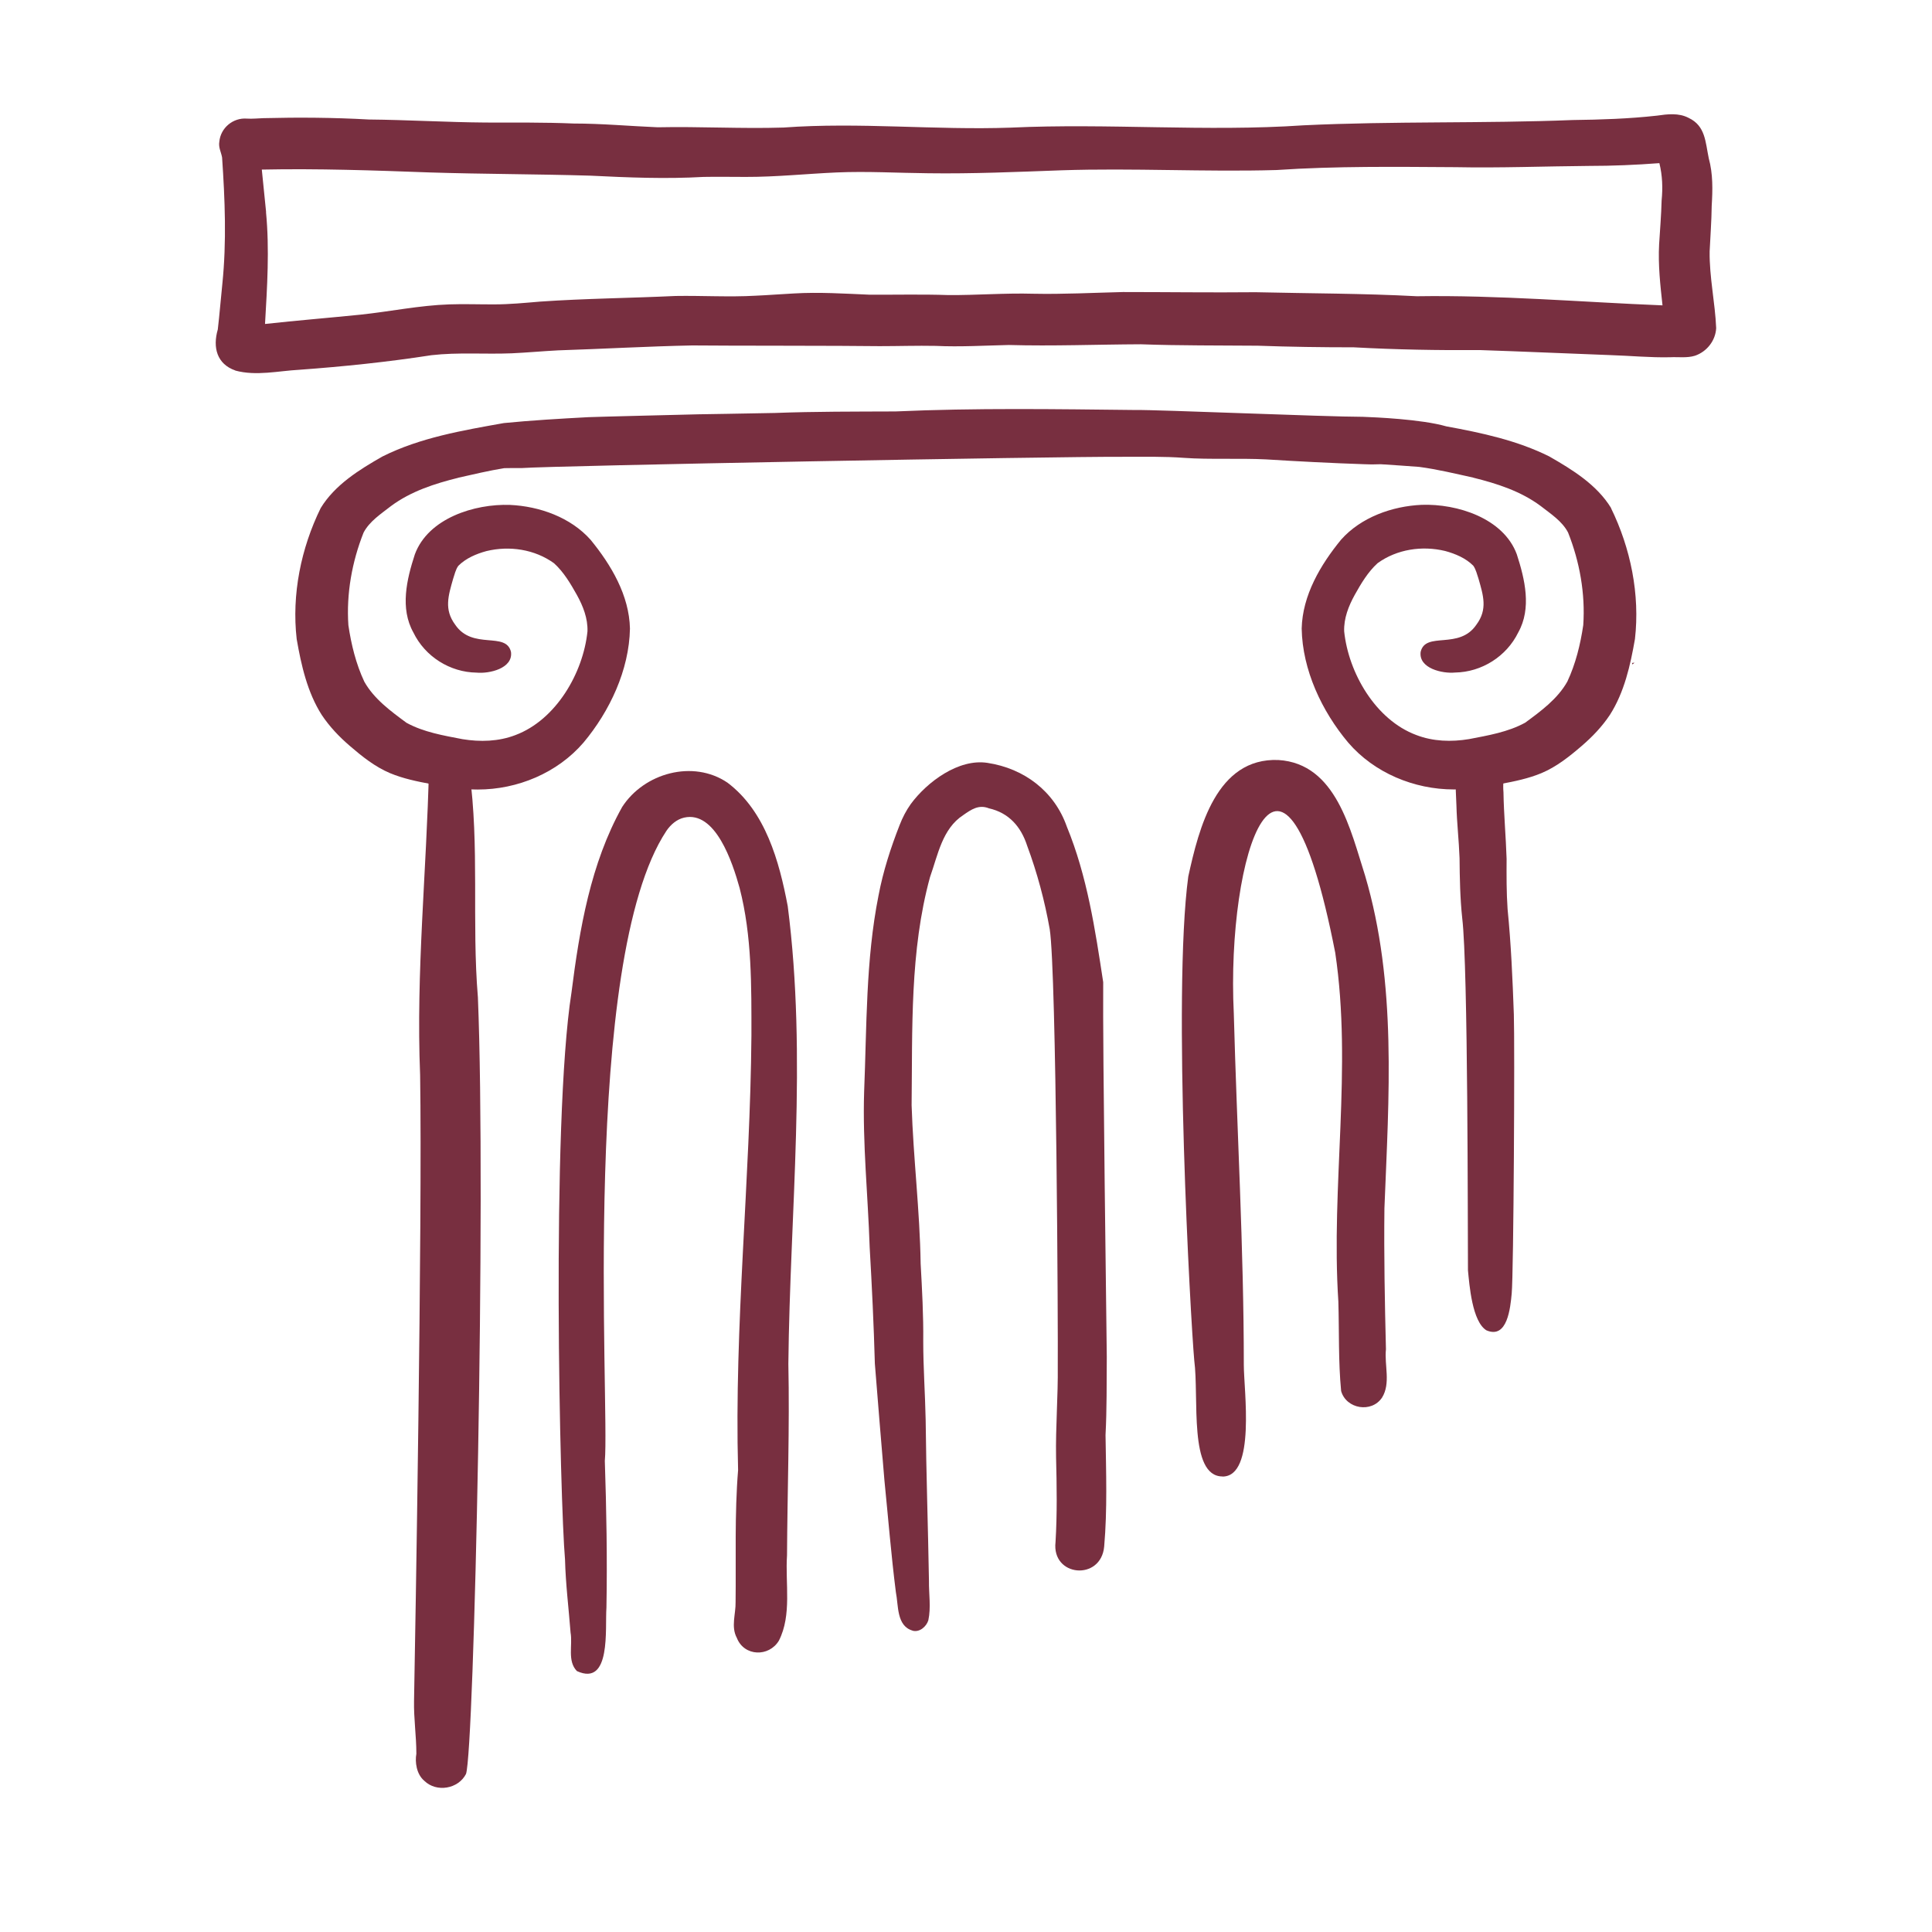
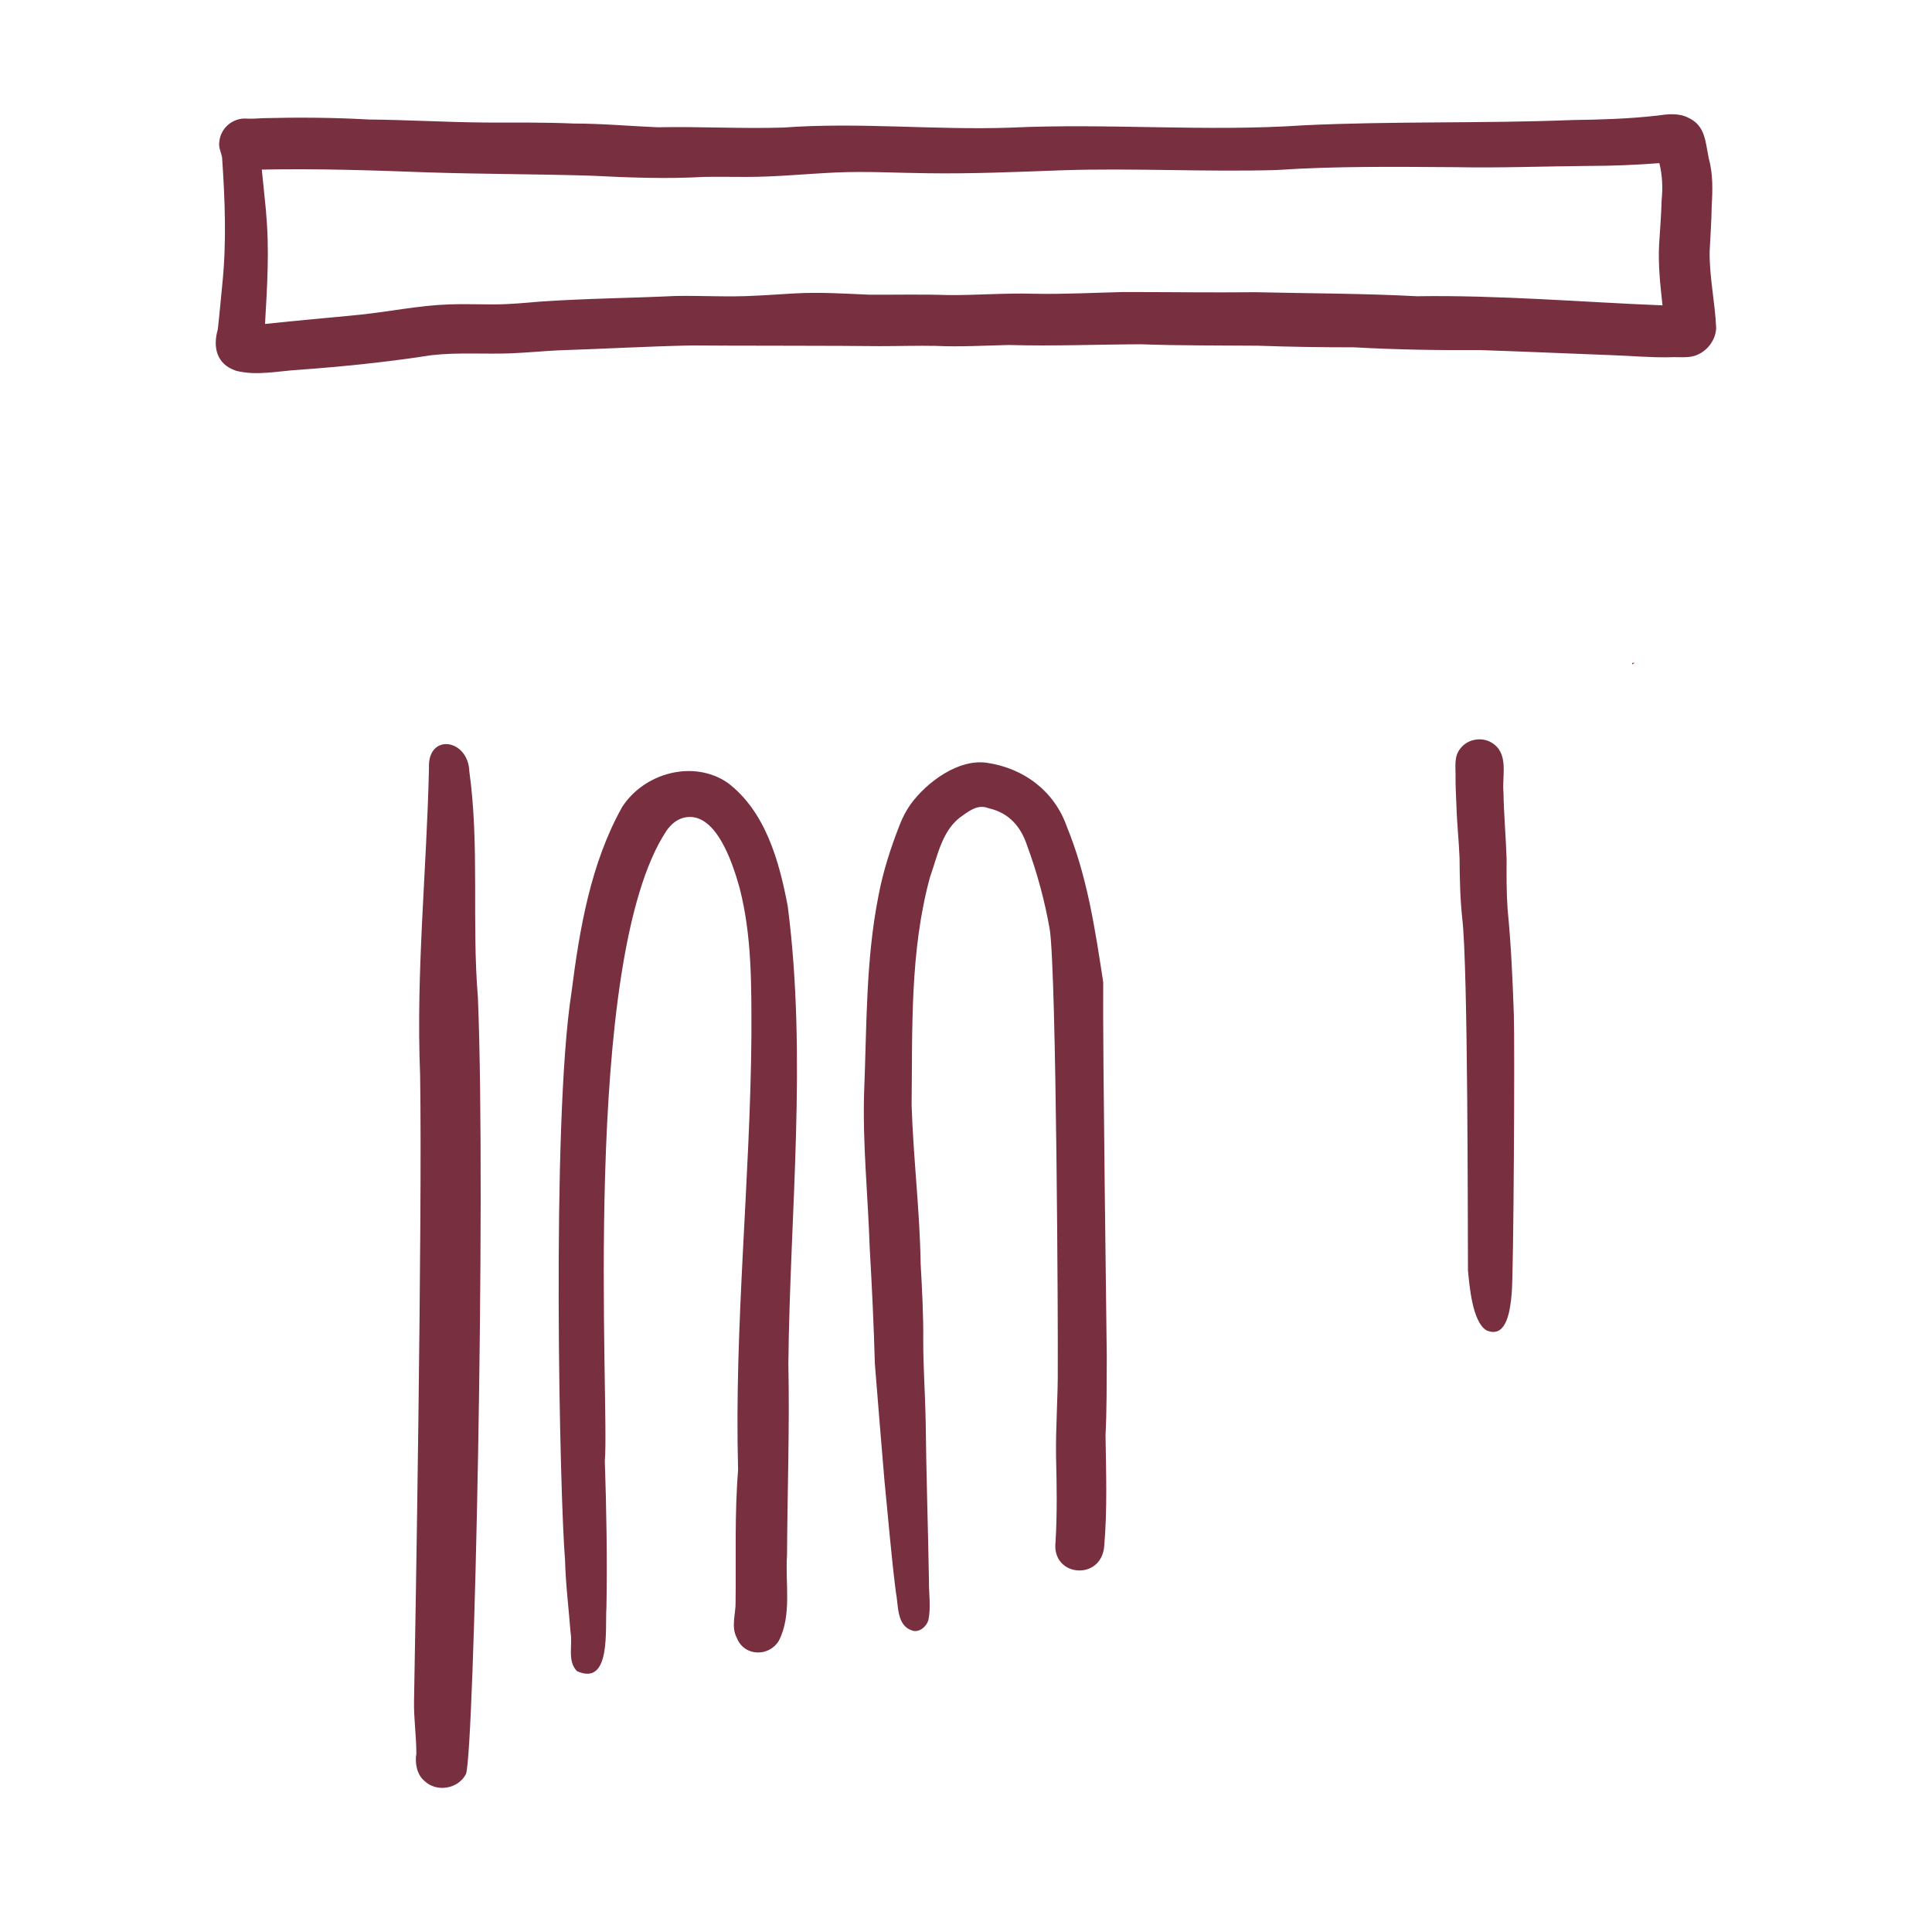
<svg xmlns="http://www.w3.org/2000/svg" id="a" viewBox="0 0 216 216">
  <defs>
    <style>.b{fill:#782f40;stroke-width:0px;}</style>
  </defs>
  <path class="b" d="M26.31,41.42c-2.05-.71-2.55-2.56-1.96-4.59.2-1.7.33-3.41.51-5.11.48-4.69.29-9.41-.03-14.11-.1-.59-.42-1.11-.31-1.76.14-1.56,1.54-2.71,3.08-2.59.61.04,1.24-.03,1.85-.05,3.93-.1,7.86-.07,11.78.15,4.26.04,8.86.31,13.06.34,3.28.01,6.57-.03,9.85.11,3.14,0,6.26.29,9.39.42,4.69-.1,9.38.18,14.07.03,8.46-.62,16.92.31,25.39.01,10.91-.51,21.85.48,32.75-.26,10.02-.48,20.06-.19,30.08-.59,3.14-.04,6.29-.14,9.42-.49,1.19-.17,2.44-.33,3.55.25,1.89.89,1.87,2.7,2.25,4.51.48,1.74.44,3.54.33,5.33-.02,1.7-.15,3.39-.23,5.08-.04,2.88.61,5.72.73,8.58-.07,1.41-1.05,2.64-2.37,3.09-.91.28-1.86.12-2.79.17-2.23.05-4.46-.17-6.69-.24-4.84-.18-9.67-.4-14.51-.56-4.72.03-9.44-.05-14.15-.31-3.58,0-7.16-.05-10.73-.18-4.36-.04-8.72,0-13.09-.16-4.92.02-9.83.22-14.75.08-2.73.06-5.45.23-8.18.1-2.09-.04-4.18.03-6.27.03-3.82-.06-17.79-.04-20.95-.08-5,.1-10,.39-15,.55-1.73.09-3.46.25-5.19.33-2.99.12-5.98-.13-8.96.21-4.9.76-9.82,1.27-14.77,1.63-2.37.13-4.82.72-7.16.09ZM29.74,23.72c.4,4.16.13,8.34-.11,12.5,3.55-.39,7.12-.68,10.67-1.04,3.32-.35,6.6-1.04,9.94-1.15,1.68-.06,3.36.01,5.04,0,1.71,0,3.41-.17,5.1-.31,5.04-.35,10.1-.39,15.15-.63,2.98-.05,5.97.14,8.95-.03,1.42-.06,2.84-.18,4.26-.25,2.85-.17,5.69.02,8.53.14,2.93.01,5.85-.06,8.78.04,3.16.02,6.32-.24,9.48-.15,3.34.07,6.68-.11,10.02-.19,4.94,0,9.88.07,14.83.02,6.01.14,12.02.13,18.02.45,9.17-.14,18.31.65,27.47,1.02-.25-2.26-.5-4.53-.38-6.81.1-1.64.24-3.27.28-4.91.14-1.41.09-2.8-.25-4.18-2.63.2-5.25.31-7.89.31-4.96.04-9.93.24-14.89.14-6.68-.04-13.36-.13-20.03.32-8.01.23-16.03-.24-24.05.03-4.96.18-9.91.4-14.88.33-3.41-.03-6.83-.24-10.24-.09-3.4.15-6.79.51-10.19.5-1.57,0-3.14-.03-4.7,0-4.21.24-8.42.07-12.63-.14-5.98-.18-11.97-.17-17.96-.36-6.26-.23-12.52-.45-18.79-.32.17,1.58.31,3.17.48,4.75Z" />
  <path class="b" d="M182.47,74.12c.09-.01.18-.02.27-.03-.08.07-.16.13-.24.2,0-.05-.02-.11-.03-.16Z" />
-   <path class="b" d="M68.46,51.3s0,.05.01.07c0-.02,0-.05-.01-.07Z" />
  <path class="b" d="M68.46,51.28s0,0,0,0c0,0,0,0,0,0Z" />
  <path class="b" d="M47.43,199.09c-.87-.74-1.05-2.09-.88-3.02,0-1.98-.3-3.94-.26-5.92.13-6.87.94-53.44.68-69.95-.47-11.6.73-22.81.99-34.31-.19-3.96,4.37-3.32,4.51.34,1.16,8.37.26,16.87.96,25.28.92,22.44-.41,84.23-1.33,86.82-.86,1.68-3.29,2.1-4.66.77Z" />
  <path class="b" d="M64.5,186.83c-1.1-1.13-.46-2.9-.71-4.31-.21-2.72-.55-5.43-.62-8.16-.56-6.37-1.57-48.75.72-63.38.9-7.1,2.14-14.45,5.67-20.76,2.45-3.8,7.93-5.32,11.77-2.72,4.26,3.21,5.79,8.79,6.74,13.81,2.19,16.98.25,34.18.07,51.16.15,7.15-.11,14.28-.15,21.42-.21,3.14.56,6.66-.91,9.54-1.11,1.84-3.88,1.78-4.7-.31-.68-1.26-.11-2.67-.14-4.01.06-4.92-.12-9.84.28-14.75-.44-16.23,1.36-32.38,1.49-48.58,0-5.52.07-11.12-1.32-16.5-.8-2.88-2.7-8.66-6.2-7.87-.83.19-1.51.78-1.99,1.49-9.64,14.59-6.32,64.21-6.88,70.43.18,5.47.28,10.94.18,16.41-.17,2.29.56,8.86-3.3,7.09Z" />
  <path class="b" d="M102.01,182.3c-1.79-.53-1.55-2.81-1.85-4.29-.53-4.16-.86-8.33-1.28-12.5-.37-4.35-.72-8.7-1.07-13.05-.12-4.35-.33-8.69-.58-13.03-.19-5.78-.8-11.55-.62-17.34.3-7.34.17-14.74,1.61-21.97.51-2.7,1.36-5.33,2.36-7.88.32-.83.73-1.62,1.24-2.34,1.83-2.49,5.36-5.11,8.58-4.61,4.1.62,7.48,3.17,8.87,7.12,2.28,5.55,3.17,11.5,4.07,17.4-.07,7.5.38,38.91.4,41.88-.02,2.92.01,5.84-.14,8.75.06,4.15.21,8.31-.15,12.45-.34,3.89-5.9,3.42-5.44-.49.19-3.15.14-6.31.06-9.47-.06-3.41.23-6.82.19-10.23.04-2.78-.14-44.03-.9-48.82-.56-3.17-1.4-6.3-2.52-9.32-.69-2.13-2.03-3.68-4.28-4.19-1.13-.45-1.97.13-2.87.76-2.35,1.53-2.83,4.46-3.71,6.92-2.27,8.29-1.96,17-2.06,25.52.19,5.91.92,11.79,1.01,17.71.16,2.9.32,5.79.29,8.69,0,2.92.21,5.83.27,8.75.06,6.01.27,12.02.37,18.03-.02,1.46.24,2.96-.07,4.4-.22.71-.99,1.38-1.77,1.16Z" />
-   <path class="b" d="M136.68,165.07c-3.81,0-2.61-8.83-3.16-12.97-.41-4.5-2.45-40.89-.67-54.1,1.19-5.42,3.15-13.31,10.08-13.03,6.47.4,8.06,7.86,9.69,12.93,3.57,12.08,2.65,24.77,2.16,37.19-.06,5.25.04,10.51.17,15.76-.19,1.78.56,3.81-.44,5.41-1.17,1.74-4,1.27-4.57-.74-.32-3.34-.21-6.64-.31-9.99-.85-13,1.58-26.09-.35-39.02-5.93-30.3-12.21-10.88-11.34,6.79.35,13.08,1.12,26.24,1.12,39.32,0,2.78,1.36,12.46-2.38,12.46Z" />
  <path class="b" d="M147.54,50.9s0,.05-.01.07c0-.02,0-.05.01-.07Z" />
-   <path class="b" d="M147.54,50.89s0,0,0,0c0,0,0,0,0,0Z" />
-   <path class="b" d="M180.13,56.81c-1.59-2.61-4.32-4.29-6.92-5.78-3.59-1.79-7.56-2.64-11.5-3.36-2.82-.81-8.02-1.02-9.34-1.07-4.11,0-23.18-.81-25.37-.76-8.97-.1-17.93-.24-26.89.16-4.49.02-8.98,0-13.47.17-2.86.06-8.58.15-8.58.15,0,0-11.88.29-12.29.32-3.15.17-6.3.35-9.44.66-4.6.82-9.34,1.62-13.56,3.73-2.6,1.48-5.33,3.17-6.92,5.78-2.2,4.49-3.25,9.66-2.68,14.64.51,2.93,1.19,5.95,2.8,8.48.88,1.32,1.96,2.45,3.16,3.48,1.37,1.18,2.8,2.32,4.48,3.03,1.46.61,3.03.93,4.58,1.22,1.54.29,3.1.57,4.67.6.19,0,.38.01.56.01,4.44,0,8.89-1.85,11.81-5.24,2.94-3.51,5.11-8.12,5.2-12.75-.08-3.72-2.1-7.12-4.4-9.93-2.23-2.51-5.71-3.75-9.01-3.9-3.97-.14-9.15,1.49-10.64,5.53-.91,2.79-1.68,6.03-.16,8.74,1.3,2.68,4.08,4.44,7.06,4.48,1.41.14,4.09-.46,3.85-2.31-.55-2.34-4.29-.17-6.24-3.05-1.27-1.71-.76-3.26-.23-5.13.17-.49.27-1.02.58-1.45.85-.85,2.01-1.34,3.15-1.65,2.57-.62,5.39-.2,7.55,1.36,1.09.99,1.84,2.27,2.56,3.55.69,1.25,1.23,2.62,1.18,4.07-.48,4.66-3.52,9.89-8.05,11.59-1.89.73-3.95.78-5.92.46-2.13-.41-4.34-.78-6.26-1.83-1.76-1.3-3.63-2.66-4.72-4.6-.93-1.98-1.46-4.15-1.78-6.31-.24-3.51.4-7.09,1.7-10.36.67-1.27,1.95-2.09,3.06-2.96,2.22-1.65,4.88-2.51,7.55-3.17,0,0-.02,0-.03,0,1.71-.38,3.41-.79,5.14-1.07.65-.01,1.3-.02,1.95-.01,3.63-.27,59.42-1.3,67.27-1.26,2.27,0,4.55-.05,6.82.12,2.71.2,6.26.02,9.15.17,3.49.22,7.41.42,10.99.54.5.03,1.12.03,1.81,0,1.44.09,2.88.19,4.32.3,2.04.27,4.04.76,6.05,1.2,0,0-.02,0-.03,0,2.66.66,5.32,1.51,7.55,3.17,1.11.87,2.39,1.68,3.06,2.96,1.3,3.27,1.94,6.84,1.7,10.36-.32,2.16-.85,4.33-1.78,6.31-1.09,1.94-2.96,3.31-4.72,4.6-1.92,1.05-4.14,1.42-6.26,1.83-1.98.33-4.04.27-5.92-.46-4.53-1.69-7.57-6.93-8.05-11.59-.05-1.45.49-2.82,1.18-4.07.71-1.27,1.47-2.56,2.56-3.55,2.16-1.56,4.97-1.98,7.55-1.36,1.14.31,2.31.8,3.15,1.65.3.43.41.96.58,1.45.53,1.86,1.04,3.42-.23,5.13-1.94,2.88-5.69.71-6.24,3.05-.24,1.85,2.44,2.45,3.85,2.31,2.98-.05,5.75-1.8,7.06-4.48,1.52-2.71.74-5.96-.16-8.74-1.49-4.04-6.67-5.67-10.64-5.53-3.3.15-6.78,1.39-9.01,3.9-2.3,2.81-4.31,6.21-4.4,9.93.08,4.63,2.25,9.24,5.2,12.75,2.91,3.39,7.37,5.24,11.81,5.24.19,0,.38,0,.56-.01,1.57-.03,3.13-.31,4.67-.6,1.55-.29,3.12-.61,4.58-1.22,1.68-.71,3.11-1.85,4.48-3.03,1.2-1.03,2.28-2.16,3.16-3.48,1.62-2.54,2.29-5.56,2.8-8.48.57-4.98-.48-10.15-2.68-14.64Z" />
  <path class="b" d="M166.18,148.73c-1.59-.98-1.9-5.06-2.06-6.71-.03-4.37.02-33.91-.64-39.35-.24-2.23-.28-4.48-.3-6.73-.07-1.97-.3-3.93-.35-5.9-.05-1.07-.1-2.14-.1-3.21.03-1.07-.21-2.23.53-3.13.86-1.16,2.64-1.39,3.77-.49,1.64,1.24.89,3.6,1.06,5.37.04,2.48.27,4.95.35,7.43-.01,1.88-.02,3.75.11,5.63.39,3.92.56,7.85.7,11.78.11,3.26-.02,28.89-.24,31.2-.15,1.59-.48,5.13-2.83,4.11Z" />
</svg>